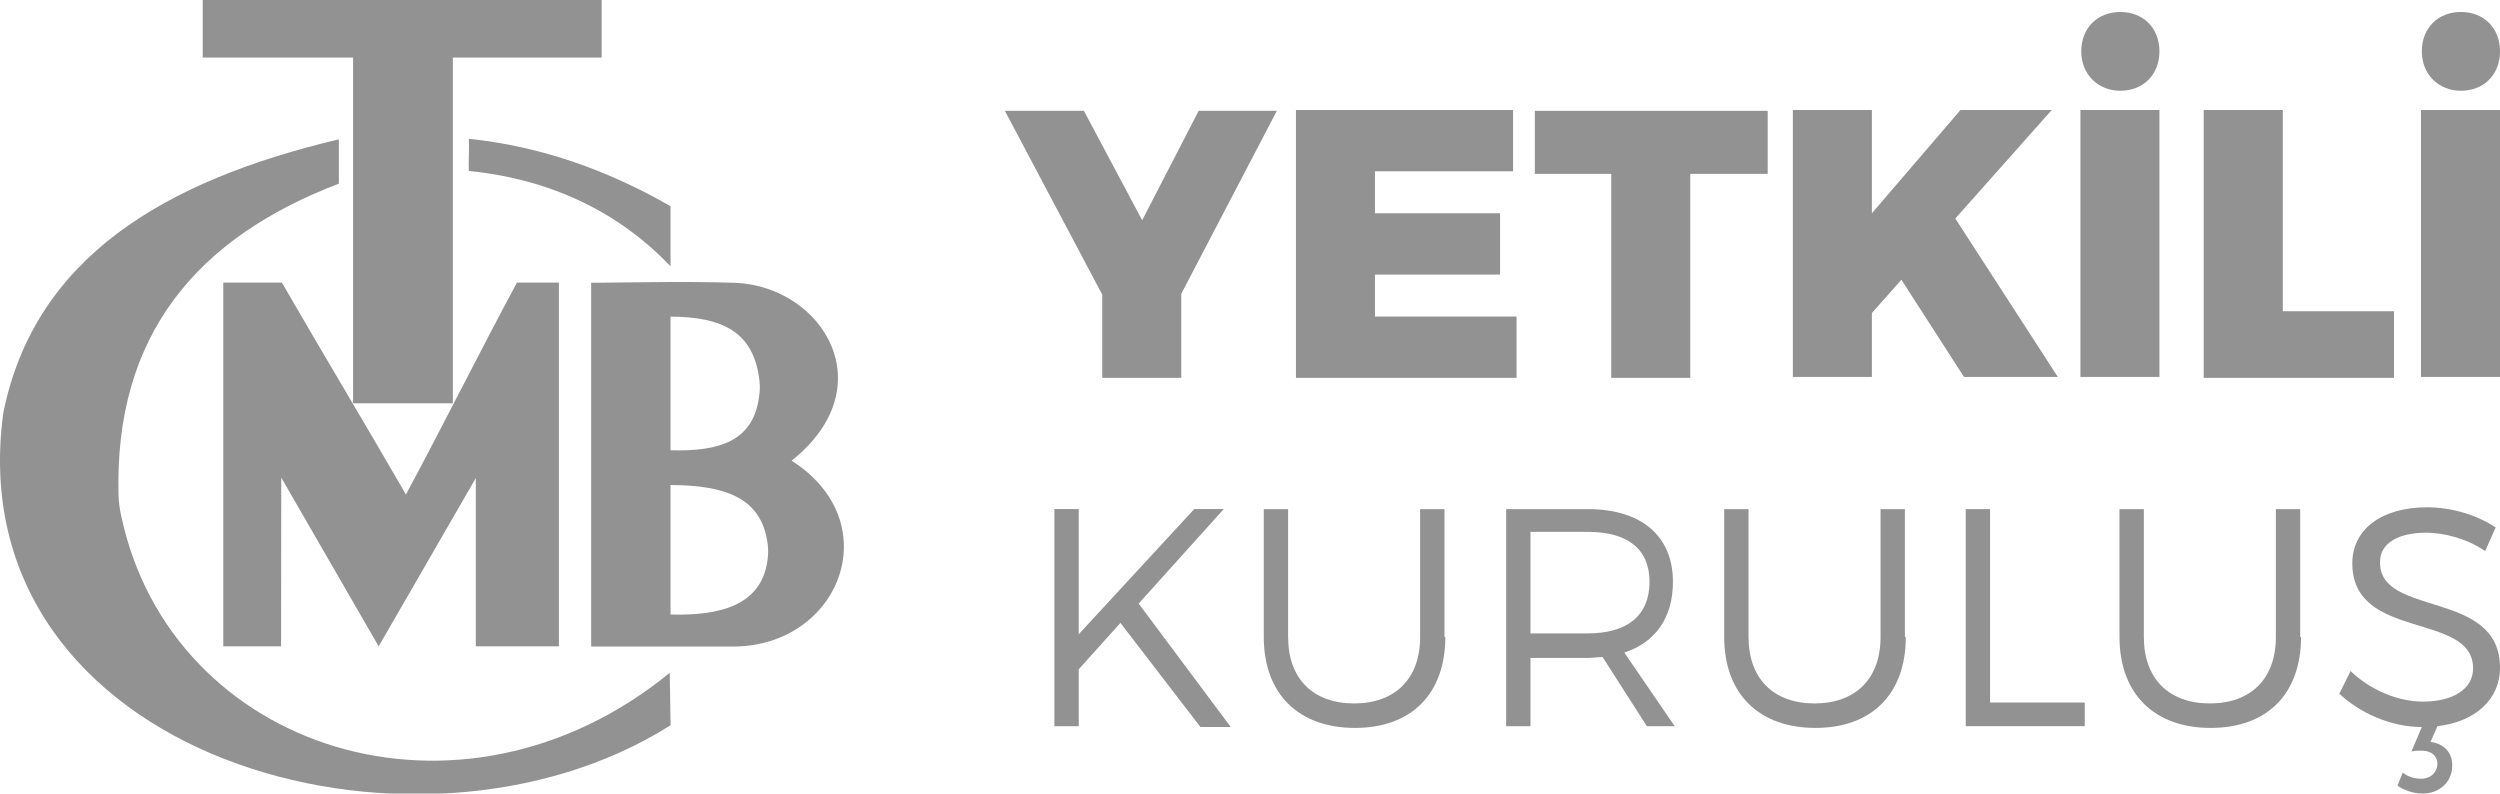
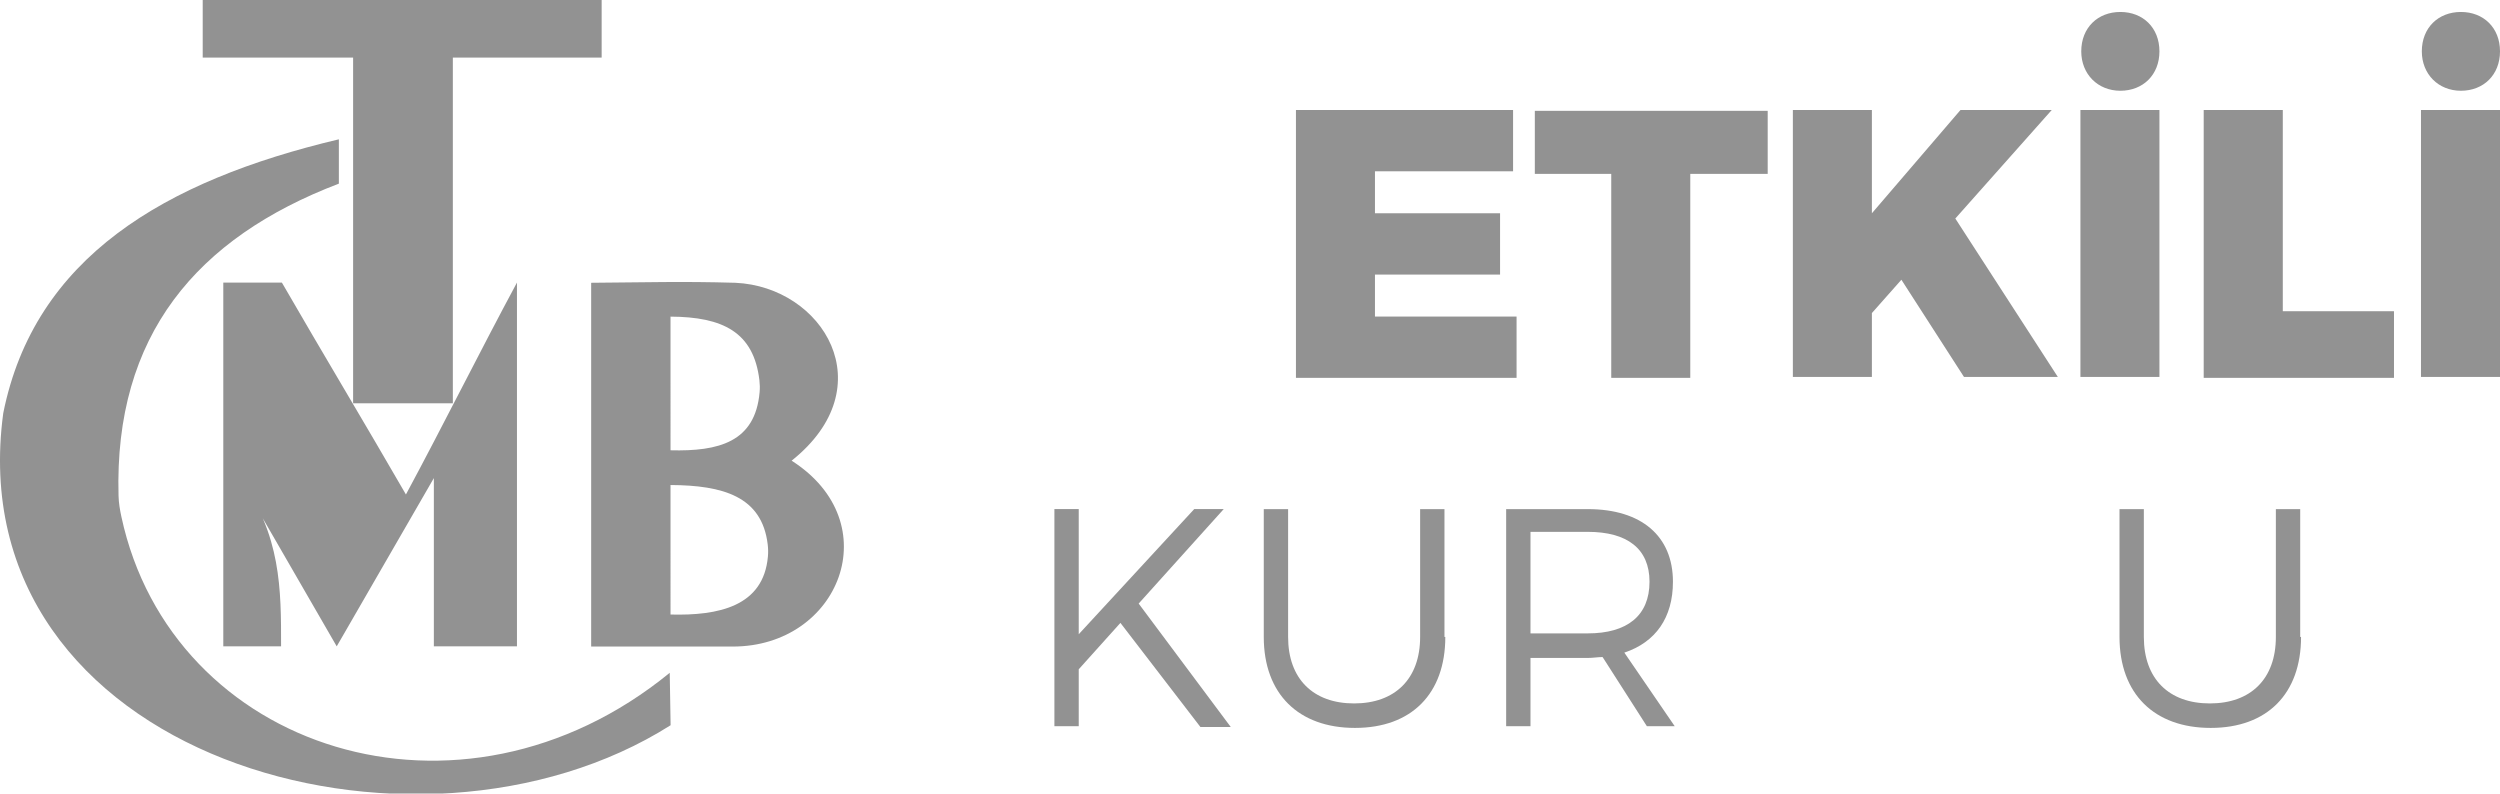
<svg xmlns="http://www.w3.org/2000/svg" version="1.1" id="Layer_1" x="0px" y="0px" width="328.722px" height="104.343px" viewBox="0 0 328.722 104.343" enable-background="new 0 0 328.722 104.343" xml:space="preserve">
  <g>
-     <polygon fill="#929292" points="155.322,49.683 144.932,49.683 144.932,38.743 132.132,14.573 142.522,14.573 150.182,28.963    157.612,14.573 167.892,14.573 155.322,38.633 155.322,49.683  " />
    <polygon fill="#929292" points="180.792,22.523 180.792,28.043 197.242,28.043 197.242,36.104 180.792,36.104 180.792,41.624    199.412,41.624 199.412,49.683 170.402,49.683 170.402,14.463 198.952,14.463 198.952,22.523  " />
    <polygon fill="#929292" points="222.252,22.863 222.252,49.683 211.862,49.683 211.862,22.863 201.812,22.863 201.812,14.573    232.432,14.573 232.432,22.863  " />
    <polygon fill="#929292" points="250.012,36.783 246.132,41.163 246.132,49.563 235.742,49.563 235.742,14.463 246.132,14.463    246.132,28.043 257.782,14.463 269.782,14.463 257.102,28.733 270.582,49.563 258.242,49.563  " />
    <path fill-rule="evenodd" clip-rule="evenodd" fill="#929292" d="M273.552,49.683v-35.22h10.39v35.1h-10.39V49.683z M283.942,6.753   c0,3.1-2.17,5.18-5.14,5.18s-5.14-2.19-5.14-5.18c0-3.11,2.17-5.18,5.14-5.18S283.942,3.643,283.942,6.753z" />
    <polygon fill="#929292" points="314.782,40.933 314.782,49.683 289.762,49.683 289.762,14.463 300.162,14.463 300.162,40.923    314.782,40.923  " />
    <path fill-rule="evenodd" clip-rule="evenodd" fill="#929292" d="M318.332,49.683v-35.22h10.39v35.1h-10.39V49.683z M328.722,6.753   c0,3.1-2.17,5.18-5.14,5.18c-2.97,0-5.14-2.19-5.14-5.18c0-3.11,2.17-5.18,5.14-5.18C326.552,1.573,328.722,3.643,328.722,6.753z" />
  </g>
  <g>
    <polygon fill="#929292" points="147.322,81.903 141.842,88.003 141.842,95.483 138.642,95.483 138.642,66.933 141.842,66.933    141.842,83.393 157.032,66.933 160.912,66.933 149.722,79.363 161.832,95.593 157.842,95.593  " />
    <path fill="#929292" d="M190.042,83.753c0,7.47-4.45,11.96-11.88,11.96c-7.42,0-11.99-4.48-11.99-11.96v-16.81h3.2v16.81   c0,5.52,3.31,8.74,8.68,8.74s8.68-3.22,8.68-8.74v-16.81h3.2v16.81H190.042z" />
    <path fill-rule="evenodd" clip-rule="evenodd" fill="#929292" d="M208.782,83.283c5.14,0,8.11-2.3,8.11-6.79   c0-4.37-2.97-6.56-8.11-6.56h-7.54v13.35H208.782z M210.722,86.393c-0.57,0-1.26,0.12-1.94,0.12h-7.54v8.97h-3.2v-28.54h10.73   c7.09,0,11.2,3.57,11.2,9.55c0,4.73-2.28,7.95-6.39,9.32l6.62,9.67h-3.66L210.722,86.393z" />
-     <path fill="#929292" d="M250.592,83.753c0,7.47-4.46,11.96-11.88,11.96c-7.43,0-12-4.48-12-11.96v-16.81h3.2v16.81   c0,5.52,3.32,8.74,8.68,8.74c5.37,0,8.68-3.22,8.68-8.74v-16.81h3.2v16.81H250.592z" />
-     <polygon fill="#929292" points="274.122,92.374 274.122,95.483 258.472,95.483 258.472,66.943 261.672,66.943 261.672,92.374  " />
    <path fill="#929292" d="M302.562,83.753c0,7.47-4.45,11.96-11.88,11.96c-7.42,0-11.99-4.48-11.99-11.96v-16.81h3.2v16.81   c0,5.52,3.31,8.74,8.68,8.74s8.68-3.22,8.68-8.74v-16.81h3.2v16.81H302.562z" />
-     <path fill="#929292" d="M328.722,87.783c0,4.25-3.31,7.13-8.23,7.7l-0.9,2.07c1.7,0.24,2.85,1.27,2.85,3.11   c0,2.19-1.71,3.68-3.89,3.68c-1.25,0-2.51-0.46-3.31-1.04l0.69-1.72c0.69,0.57,1.59,0.81,2.4,0.81c1.37,0,2.16-0.93,2.16-1.97   c0-0.91-0.68-1.72-2.05-1.72c-0.46,0-1.03,0-1.37,0.12l1.37-3.23c-4.11,0-8.11-1.84-10.85-4.37l1.48-2.99   c2.63,2.53,6.28,4.02,9.48,4.02c4.11,0,6.63-1.72,6.63-4.37c0-7.48-15.88-3.57-15.88-13.81c0-4.49,3.88-7.37,9.82-7.37   c3.31,0,6.62,1.04,9.03,2.65l-1.38,3.11c-2.51-1.73-5.59-2.42-7.76-2.42c-3.66,0-6.06,1.39-6.06,3.8   C312.732,81.223,328.722,77.423,328.722,87.783z" />
  </g>
  <g>
    <path fill="#929292" d="M44.556,24.146c0-1.943,0-3.886,0-5.828C21.587,23.763,4.518,33.893,0.427,54.33   c-6.075,45.212,54.19,62.285,87.749,41.03l-0.113-6.894c-27.587,22.548-65.506,10.19-72.104-20.535   c-0.198-0.922-0.347-1.801-0.372-2.748C14.996,44.104,25.844,31.286,44.556,24.146z" />
-     <path fill="#929292" d="M61.649,18.252c9.286,0.963,18.065,4.011,26.517,8.86c0,2.637,0,5.273,0,7.91   c-6.809-7.173-15.823-11.475-26.517-12.541C61.581,21.024,61.719,19.709,61.649,18.252z" />
    <polygon fill="#929292" points="26.654,7.572 26.654,0 79.11,0 79.11,7.572 59.544,7.572 59.544,53.028 46.43,53.028 46.43,7.572     " />
-     <path fill="#929292" d="M36.959,84.988c-2.533,0-5.065,0-7.598,0c0-16.028,0-31.804,0-47.833c2.566,0,5.134,0,7.702,0   c5.334,9.239,10.979,18.626,16.312,27.865c4.97-9.239,9.63-18.626,14.6-27.865c1.839,0,3.679,0,5.516,0c0,15.923,0,31.908,0,47.833   c-3.642,0-7.284,0-10.928,0c0-7.354,0-14.769,0-22.124c-4.257,7.375-8.515,14.75-12.772,22.124   c-4.27-7.393-8.54-14.788-12.808-22.181C36.975,70.286,36.966,77.511,36.959,84.988z" />
+     <path fill="#929292" d="M36.959,84.988c-2.533,0-5.065,0-7.598,0c0-16.028,0-31.804,0-47.833c2.566,0,5.134,0,7.702,0   c5.334,9.239,10.979,18.626,16.312,27.865c4.97-9.239,9.63-18.626,14.6-27.865c0,15.923,0,31.908,0,47.833   c-3.642,0-7.284,0-10.928,0c0-7.354,0-14.769,0-22.124c-4.257,7.375-8.515,14.75-12.772,22.124   c-4.27-7.393-8.54-14.788-12.808-22.181C36.975,70.286,36.966,77.511,36.959,84.988z" />
    <path fill="#929292" d="M77.732,37.182c0,15.959,0,31.873,0,47.832c6.385,0,12.318,0,18.625,0c14.041,0,20.514-16.283,7.733-24.439   c12.231-9.75,4.109-22.873-7.394-23.392C89.549,36.974,85.1,37.134,77.732,37.182L77.732,37.182z M88.166,41.632   c6.863,0.037,10.935,2.02,11.688,8.363c0.062,0.545,0.075,1.039,0.025,1.586c-0.58,6.562-5.39,7.788-11.713,7.627   C88.166,53.415,88.166,47.425,88.166,41.632L88.166,41.632z M88.166,63.775c6.863,0.036,12.028,1.473,12.779,7.817   c0.064,0.545,0.076,1.039,0.027,1.586c-0.58,6.562-6.482,7.788-12.806,7.626C88.166,75.011,88.166,69.568,88.166,63.775z" />
  </g>
</svg>